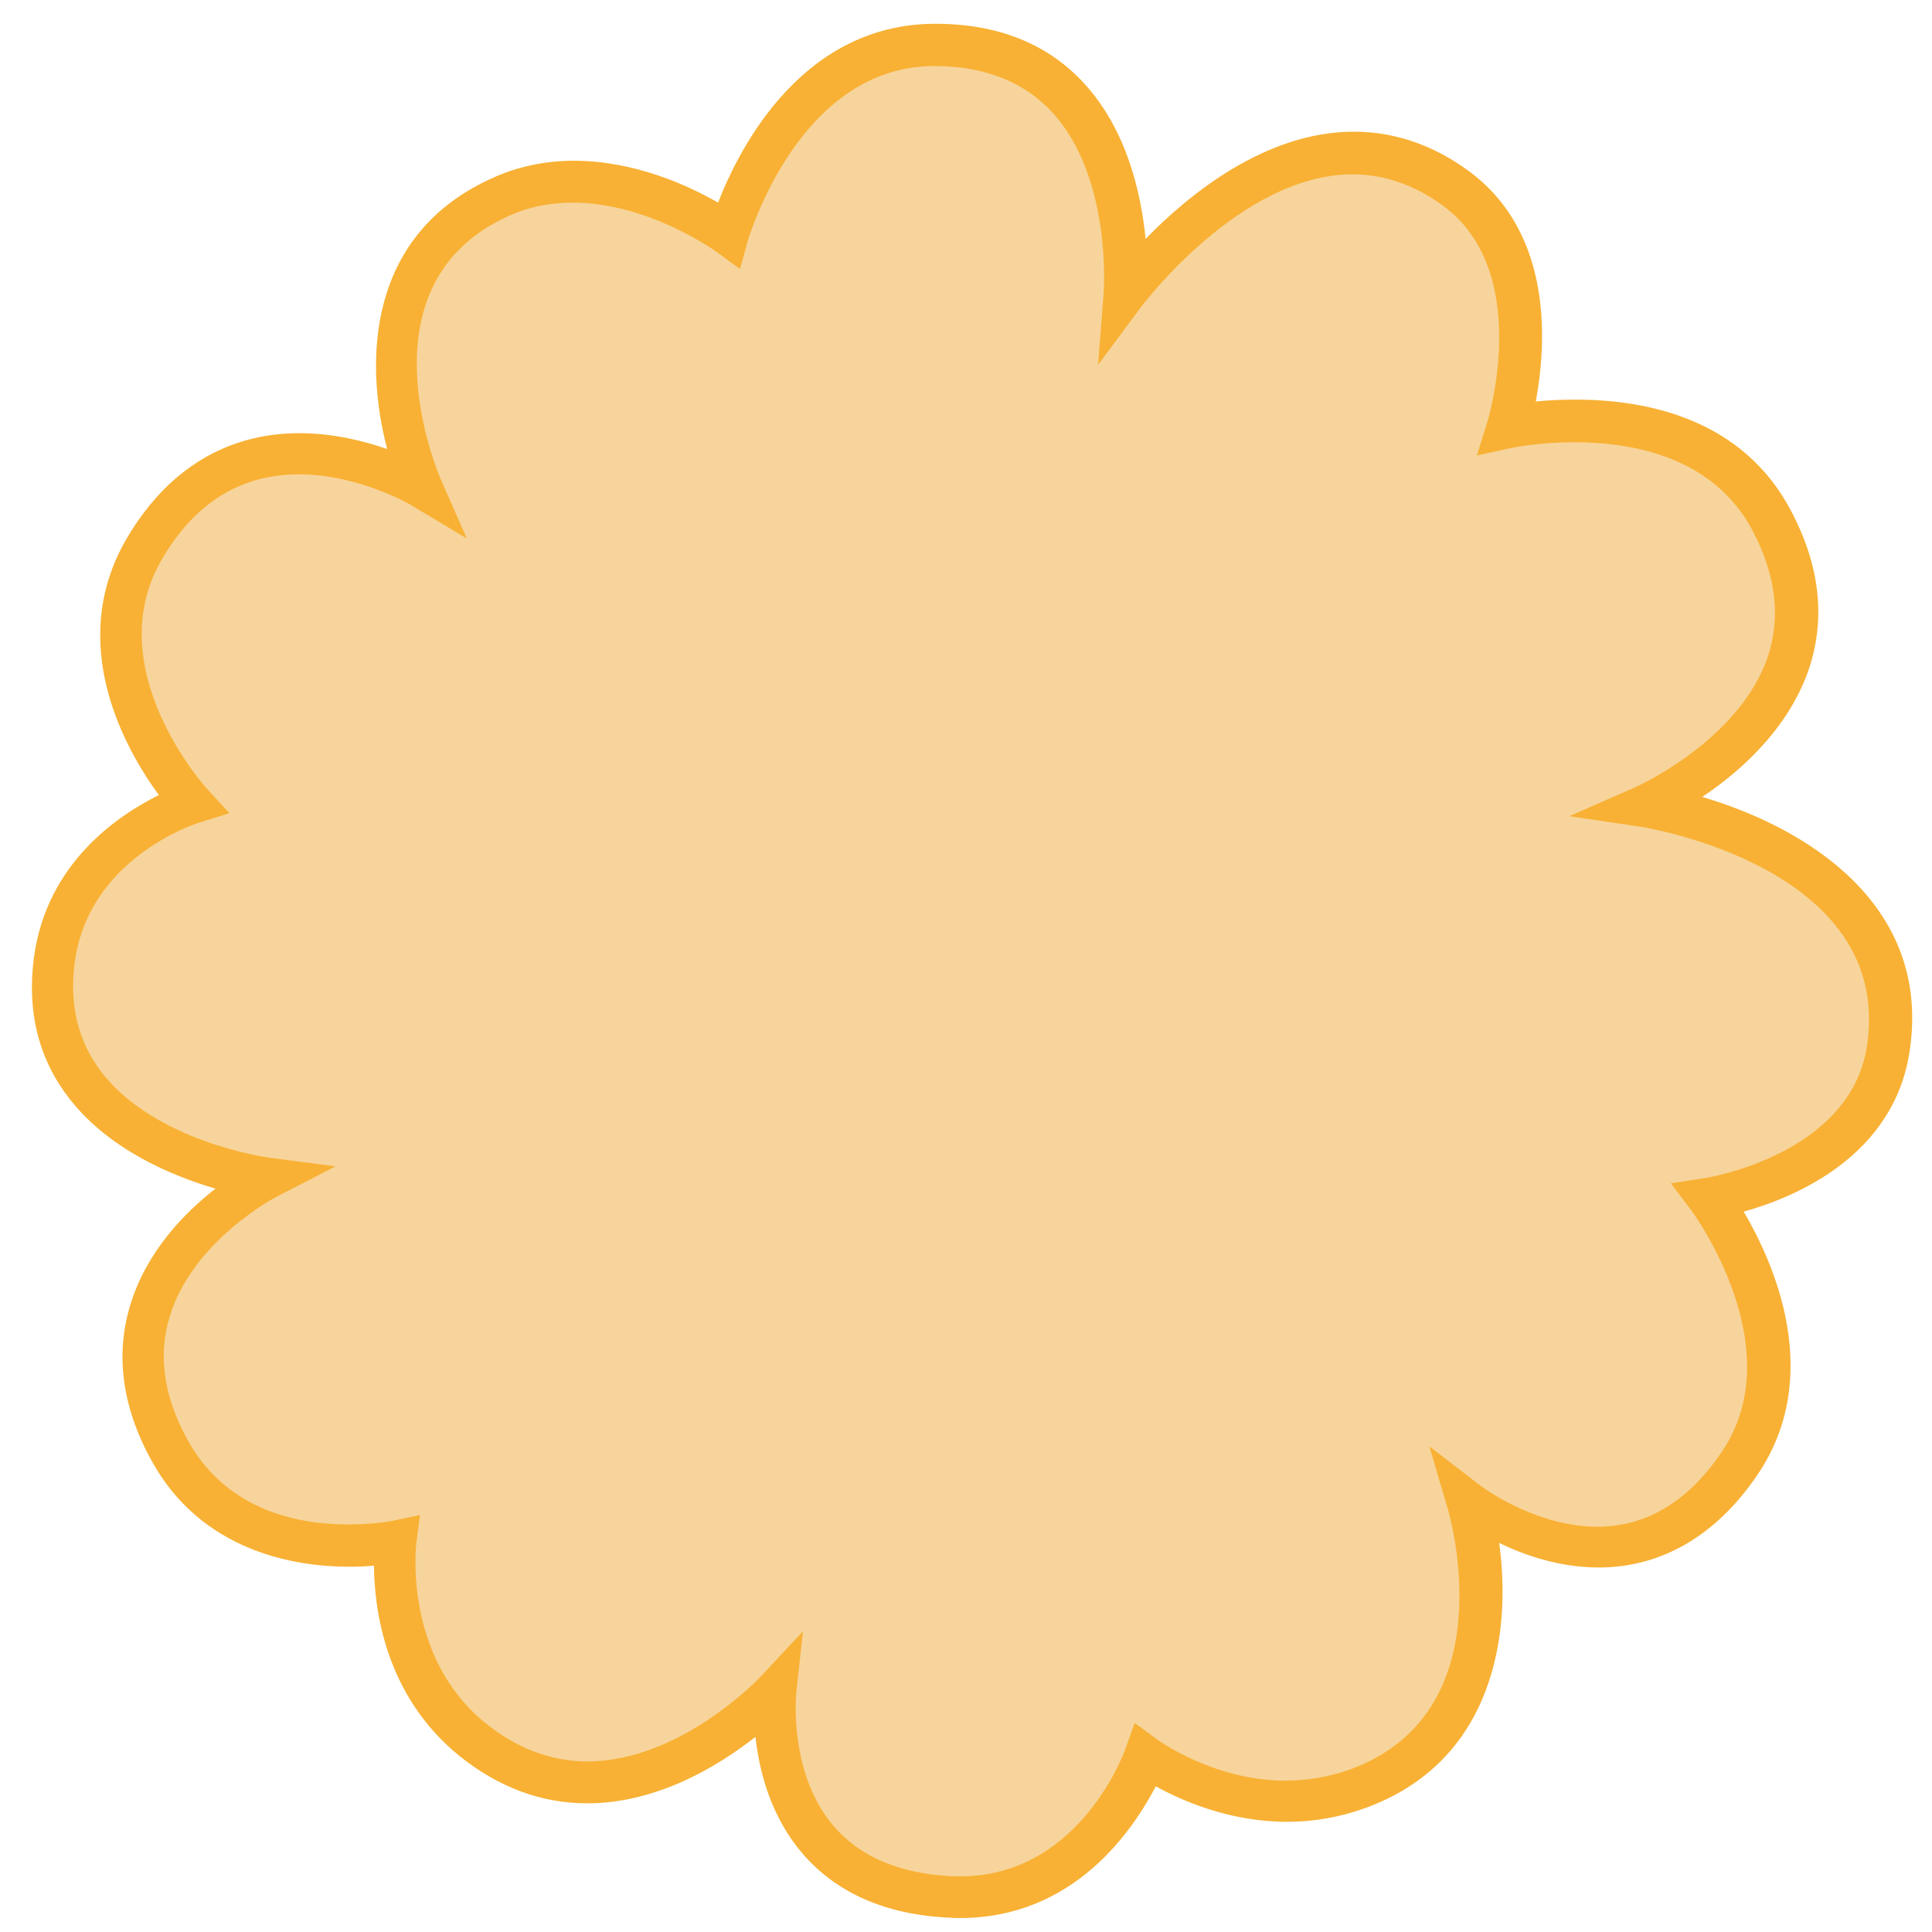
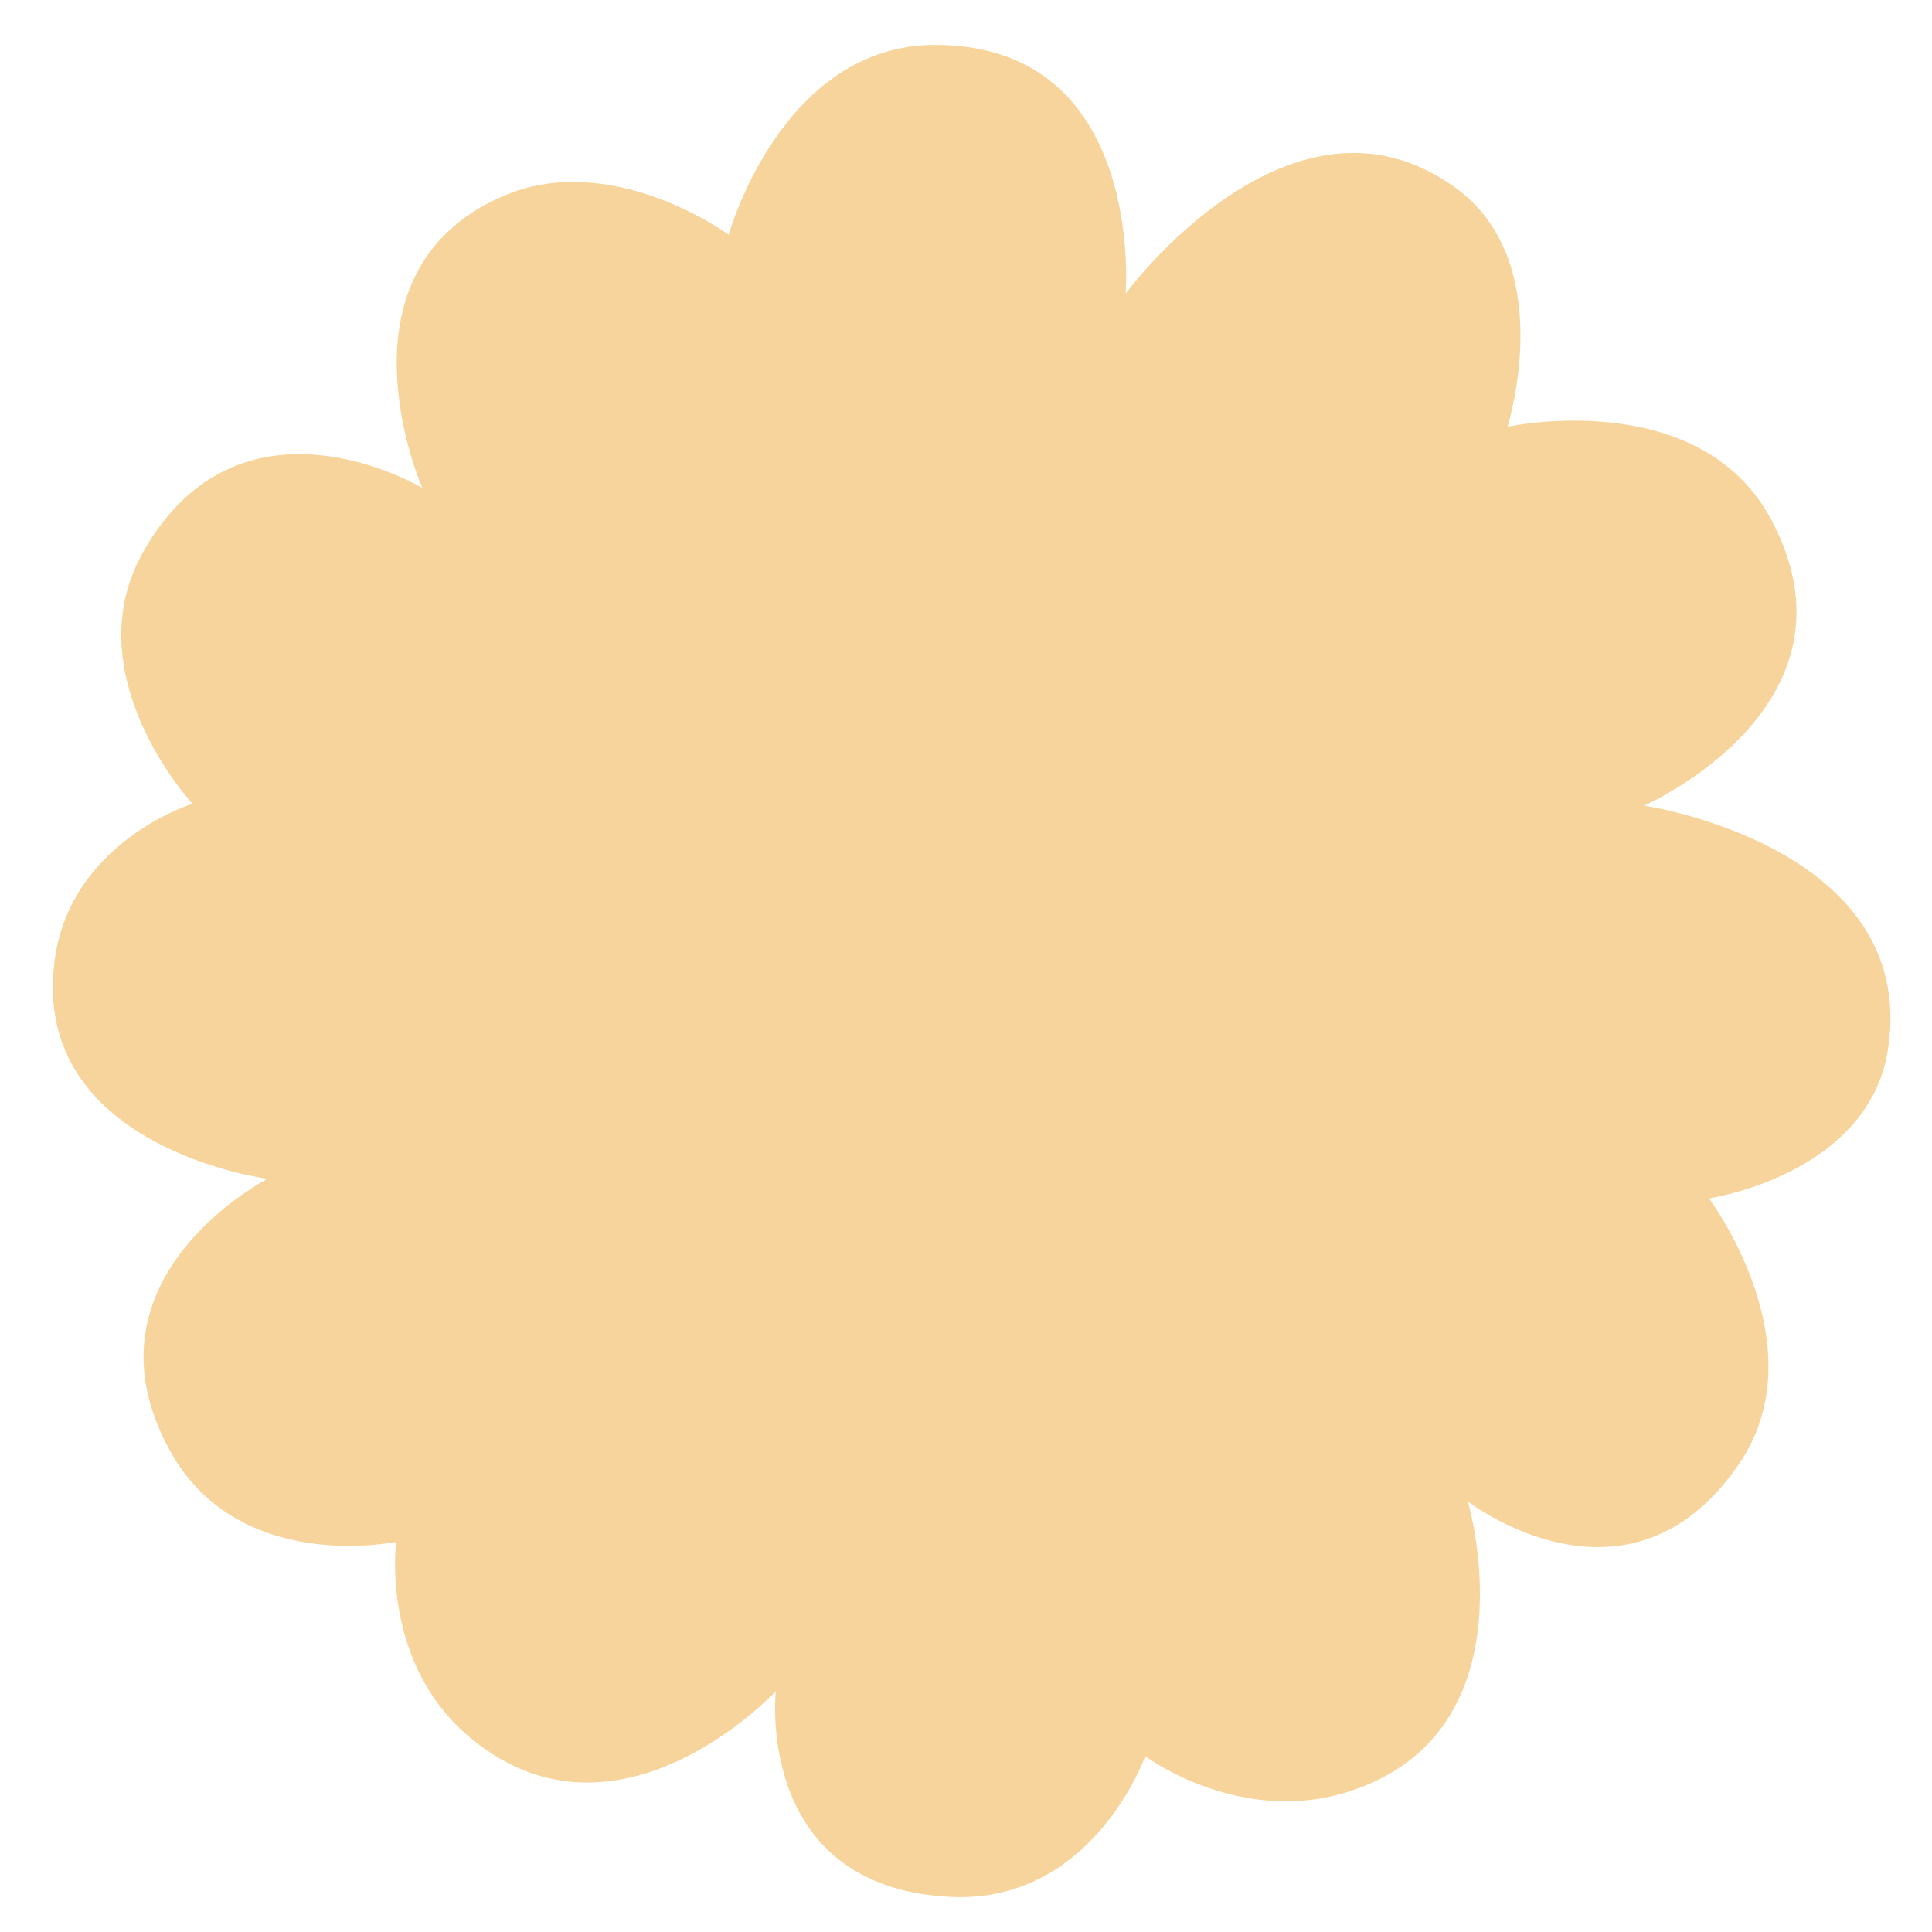
<svg xmlns="http://www.w3.org/2000/svg" version="1.1" id="Ebene_1" x="0px" y="0px" viewBox="0 0 512 512" style="enable-background:new 0 0 512 512;" xml:space="preserve">
  <style type="text/css">
	.st0{fill:#F7D49B;}
	.st1{fill:#F8B134;}
</style>
  <path id="_x33_" class="st0" d="M399.5,113.1c0,0,51-11.1,70,24.8c26.1,49.4-33.8,75.6-33.8,75.6s72.5,10.7,64.7,64.2  c-4.9,33.6-47.5,39.9-47.5,39.9s29.3,39,8,70.3c-29.3,43-71.9,10-71.9,10s17.6,59.5-29.8,76.3c-29.8,10.6-55.7-8.8-55.7-8.8  s-13.9,39.2-51.7,37.3c-52-2.6-46.2-54.5-46.2-54.5s-41.4,44.5-80.4,12.8c-24.6-19.9-20.2-52.4-20.2-52.4s-42,8.9-60.1-24.4  c-24.9-45.7,26-71.8,26-71.8s-63.1-8.2-56.4-58c4.2-31.4,36.5-41.4,36.5-41.4s-31.8-34.3-12.8-67.2c26-45.1,73.7-16.5,73.7-16.5  S86.9,72.4,133,52.1c29-12.8,60.1,10.1,60.1,10.1s14-50.3,54.7-50.3c55.9,0,50.5,65.9,50.5,65.9s44-59.8,87.6-27.9  C413.2,69.9,399.5,113.1,399.5,113.1" />
-   <path class="st1" d="M212.8,432.3L212.8,432.3l-1.8,16.5c0,0.2-2.1,21.1,9.9,35.1c6.9,8.1,17.4,12.6,31.1,13.3  c33.2,1.7,45.7-32.2,46.2-33.6l2.5-7l6,4.4c0.1,0.1,14.9,10.9,34,10.9c5.7,0,11.3-1,16.6-2.8c42-14.9,27-67.3,26.3-69.5l-4.8-16.3  l13.5,10.4c0.1,0.1,14.4,10.9,31,10.9c12.9,0,24-6.6,32.9-19.7c18.9-27.7-7.6-63.5-7.8-63.9l-5.6-7.4l9.1-1.4  c0.4-0.1,38.6-6.1,42.9-35.2c7-47.4-59.4-57.8-60-57.9l-18.9-2.8l17.5-7.7c0.3-0.1,27.3-12.2,35-34.3c3.6-10.5,2.3-21.8-3.9-33.6  c-10.3-19.5-31.4-23.5-47.4-23.5c-9.5,0-16.5,1.5-16.5,1.5l-9.2,2l2.8-9c0.1-0.4,12.1-39.7-11.8-57.2c-7.5-5.5-15.6-8.3-23.9-8.3  c-29.8,0-55.7,34.7-56,35l-11.5,15.5l1.5-19.3c0-0.3,2.2-30.5-13.7-47.7c-7.5-8.1-18-12.2-31.2-12.2c-36,0-49.2,45.8-49.4,46.2  l-2.1,7.6l-6.4-4.7c-0.2-0.1-17.9-12.9-37.9-12.9c-6,0-11.6,1.1-16.7,3.4C94.7,75,115.9,124.9,116.8,127l6.9,15.7l-14.7-8.8  c-0.1-0.1-13.9-8.2-29.8-8.2c-15.4,0-27.7,7.6-36.4,22.7c-16.7,28.9,11.8,60.4,12.1,60.7l5.9,6.4l-8.3,2.6  c-1.2,0.4-29,9.5-32.7,36.9c-1.5,11.2,0.9,21,7,29c14.3,18.7,44.3,22.8,44.6,22.8l17.5,2.3l-15.7,8.1c-0.2,0.1-22.1,11.6-28.2,31.6  c-3.2,10.3-1.6,21.3,4.6,32.6c10.2,18.7,28.9,22.6,42.8,22.6c6.6,0,11.3-0.9,11.3-0.9l7.6-1.6l-1,7.7c0,0.3-3.5,29.7,18.3,47.4  c8.3,6.7,17.4,10.2,27,10.2c24.8,0,45.7-22.2,45.9-22.4L212.8,432.3z M254.4,508.3c-1,0-1.9,0-2.9-0.1c-16.9-0.8-30-6.6-39-17.2  c-8.4-9.9-11.3-21.8-12.3-30.7c-9.7,7.6-25.9,17.6-44.6,17.6c-12.2,0-23.6-4.3-33.9-12.6c-19.7-16-22.5-38.9-22.6-50.4  c-1.9,0.2-4.1,0.3-6.6,0.3c-13.8,0-39.1-3.7-52.5-28.4c-7.7-14.1-9.5-28-5.4-41.2c4.3-14,14.4-24.3,22.5-30.6  c-11.6-3.4-28.4-10.4-38.9-24.1c-8-10.4-11.1-22.9-9.2-37.2c3.4-25.1,22.4-37.7,33.1-43c-8.8-12-24.7-39.9-8.7-67.7  c10.7-18.4,26.5-28.2,45.9-28.2c8.9,0,17,2,23.3,4.2c-6.1-23.3-5.4-57.1,28.3-72c6.5-2.9,13.7-4.4,21.2-4.4  c16.1,0,30.4,6.6,38.2,11.1c5.7-14.7,22.4-47.4,57.6-47.4c16.5,0,29.8,5.3,39.4,15.8c11.4,12.4,15.1,29.2,16.3,41.2  c11.4-11.7,31.7-28.4,55.2-28.4c10.7,0,21,3.5,30.4,10.4c22.8,16.7,20.5,46.6,17.8,61.1c2.9-0.3,6.5-0.5,10.5-0.5  c19,0,44.3,5.1,57.1,29.4c7.8,14.7,9.3,29,4.6,42.5c-5.5,15.6-18.2,26.8-28.1,33.4c26.9,7.9,60.8,28.1,55,67.2  c-4.1,28-30.4,38.9-44,42.7c7.9,13.4,21.5,43.5,3.6,69.8c-10.9,16.1-25.5,24.5-42,24.5c-10.3,0-19.6-3.2-26.4-6.5  c3.3,23.9-1.3,58.1-35.9,70.4c-6.5,2.3-13.3,3.5-20.3,3.5c-15.2,0-27.9-5.6-34.8-9.4C300.2,485,284.7,508.3,254.4,508.3z" />
</svg>